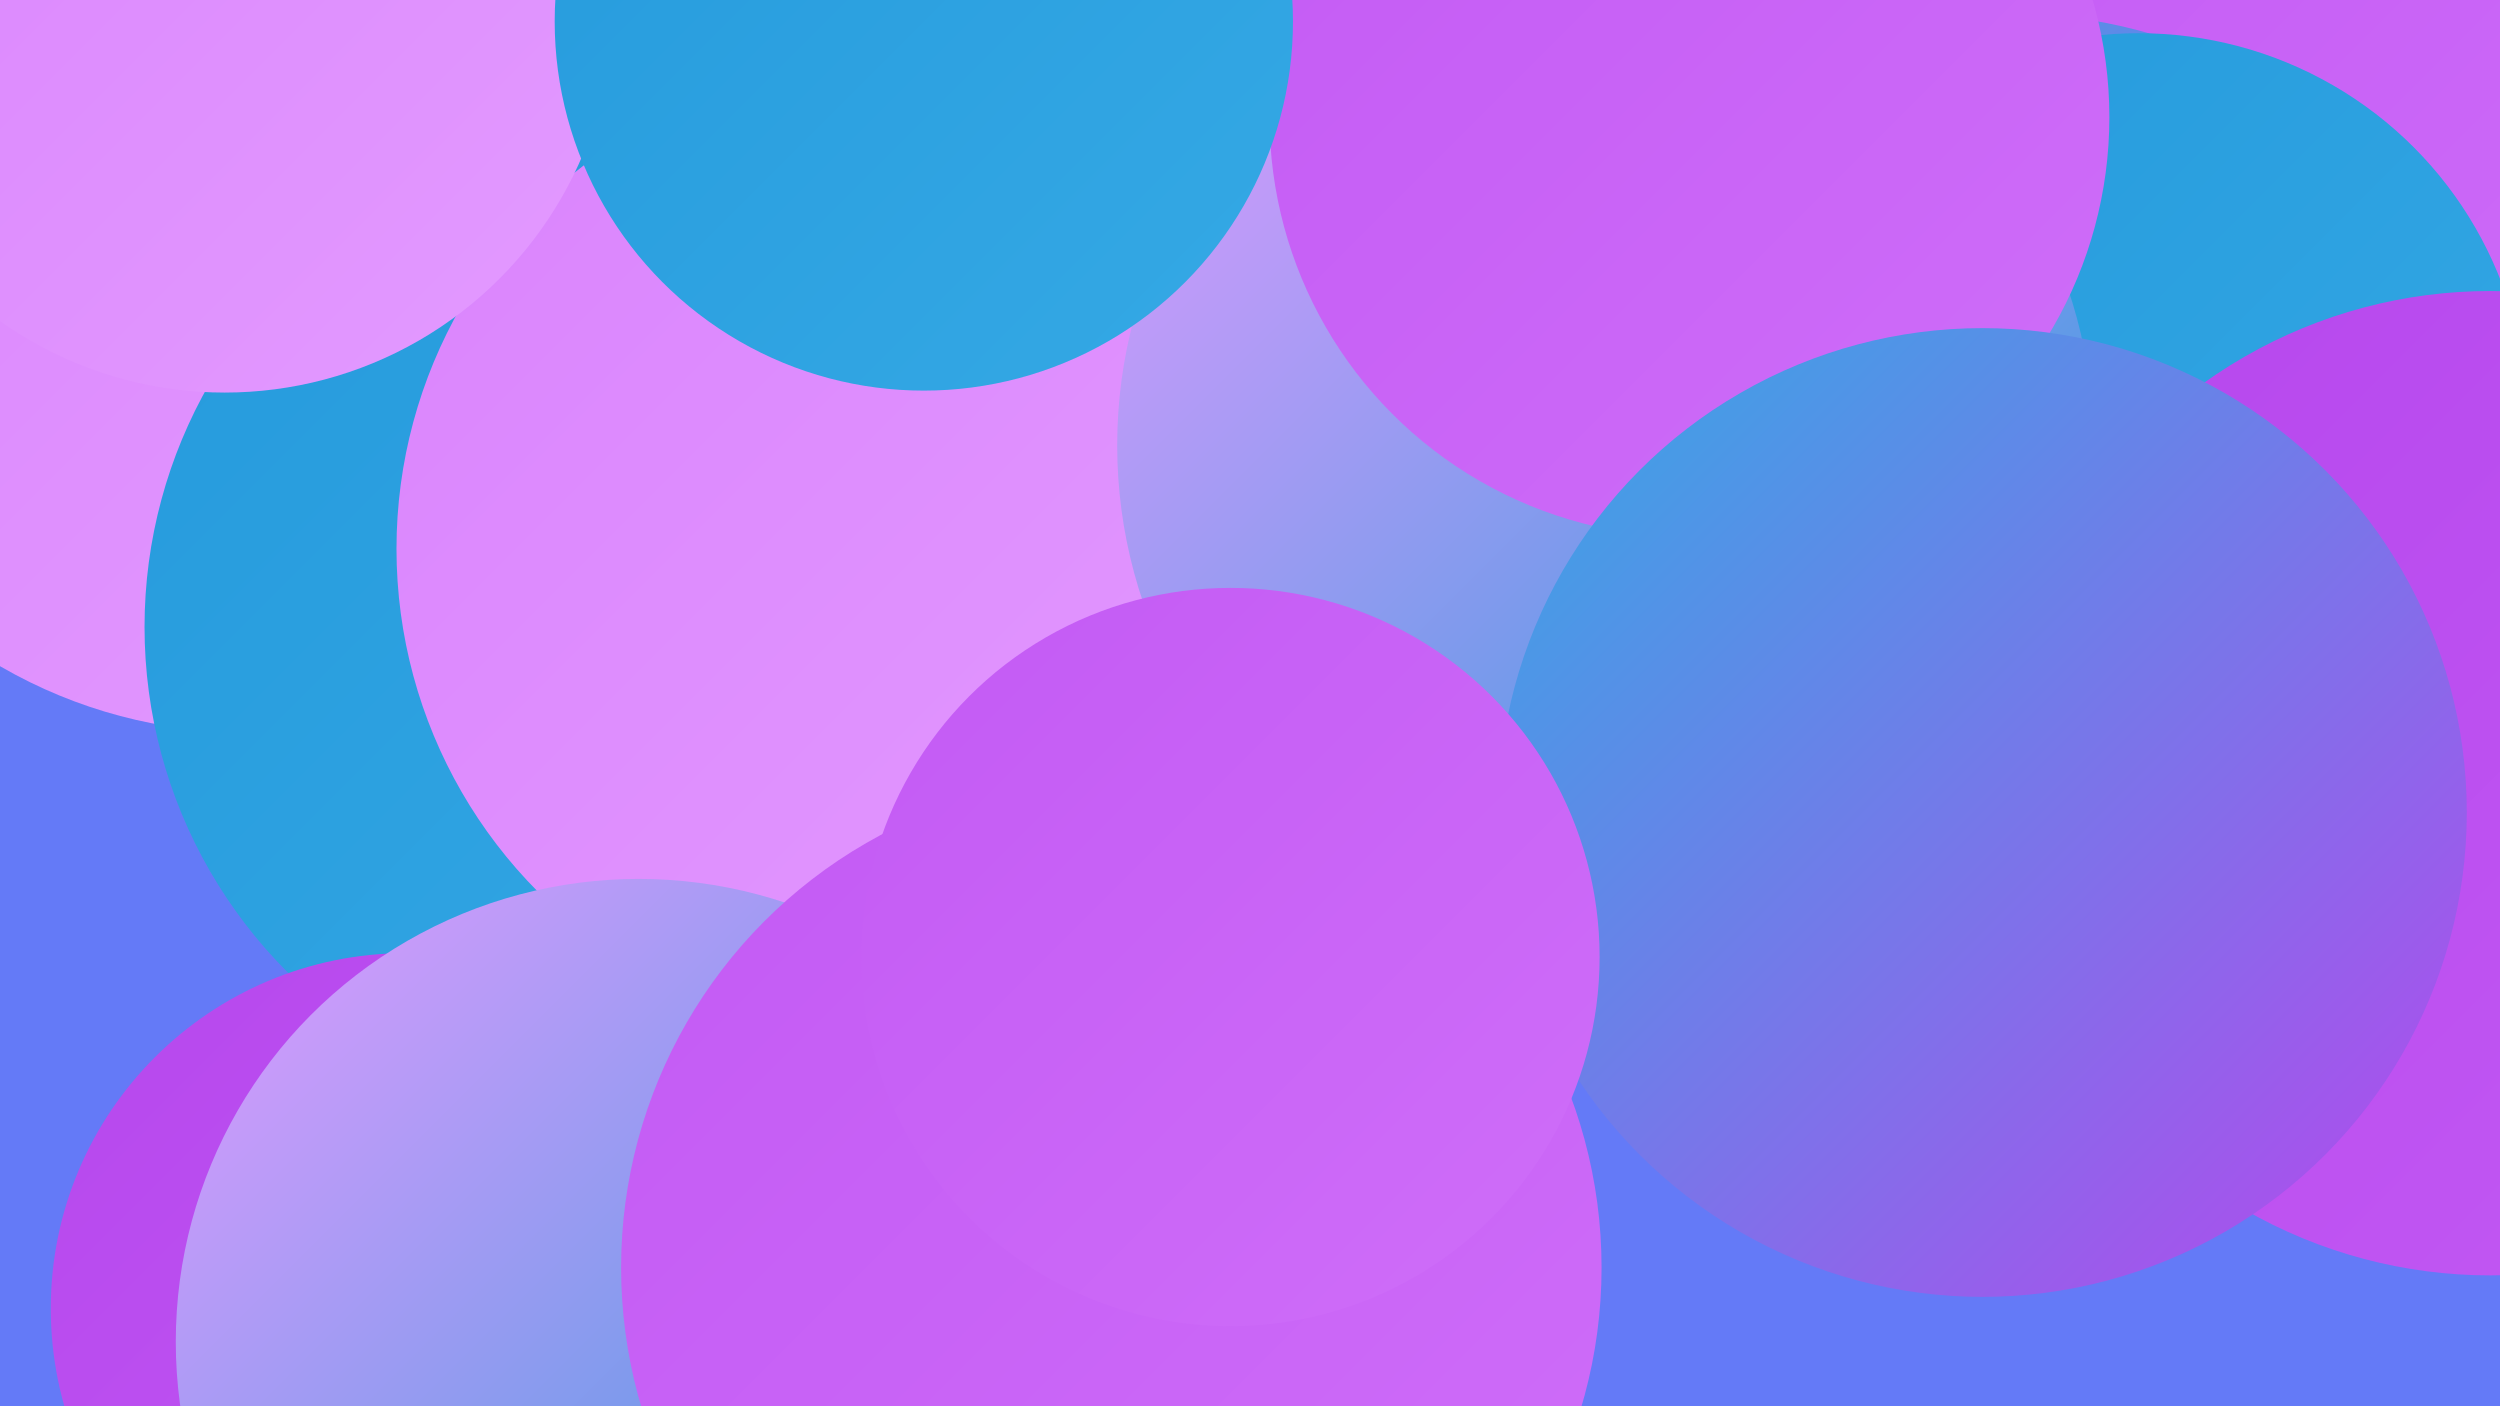
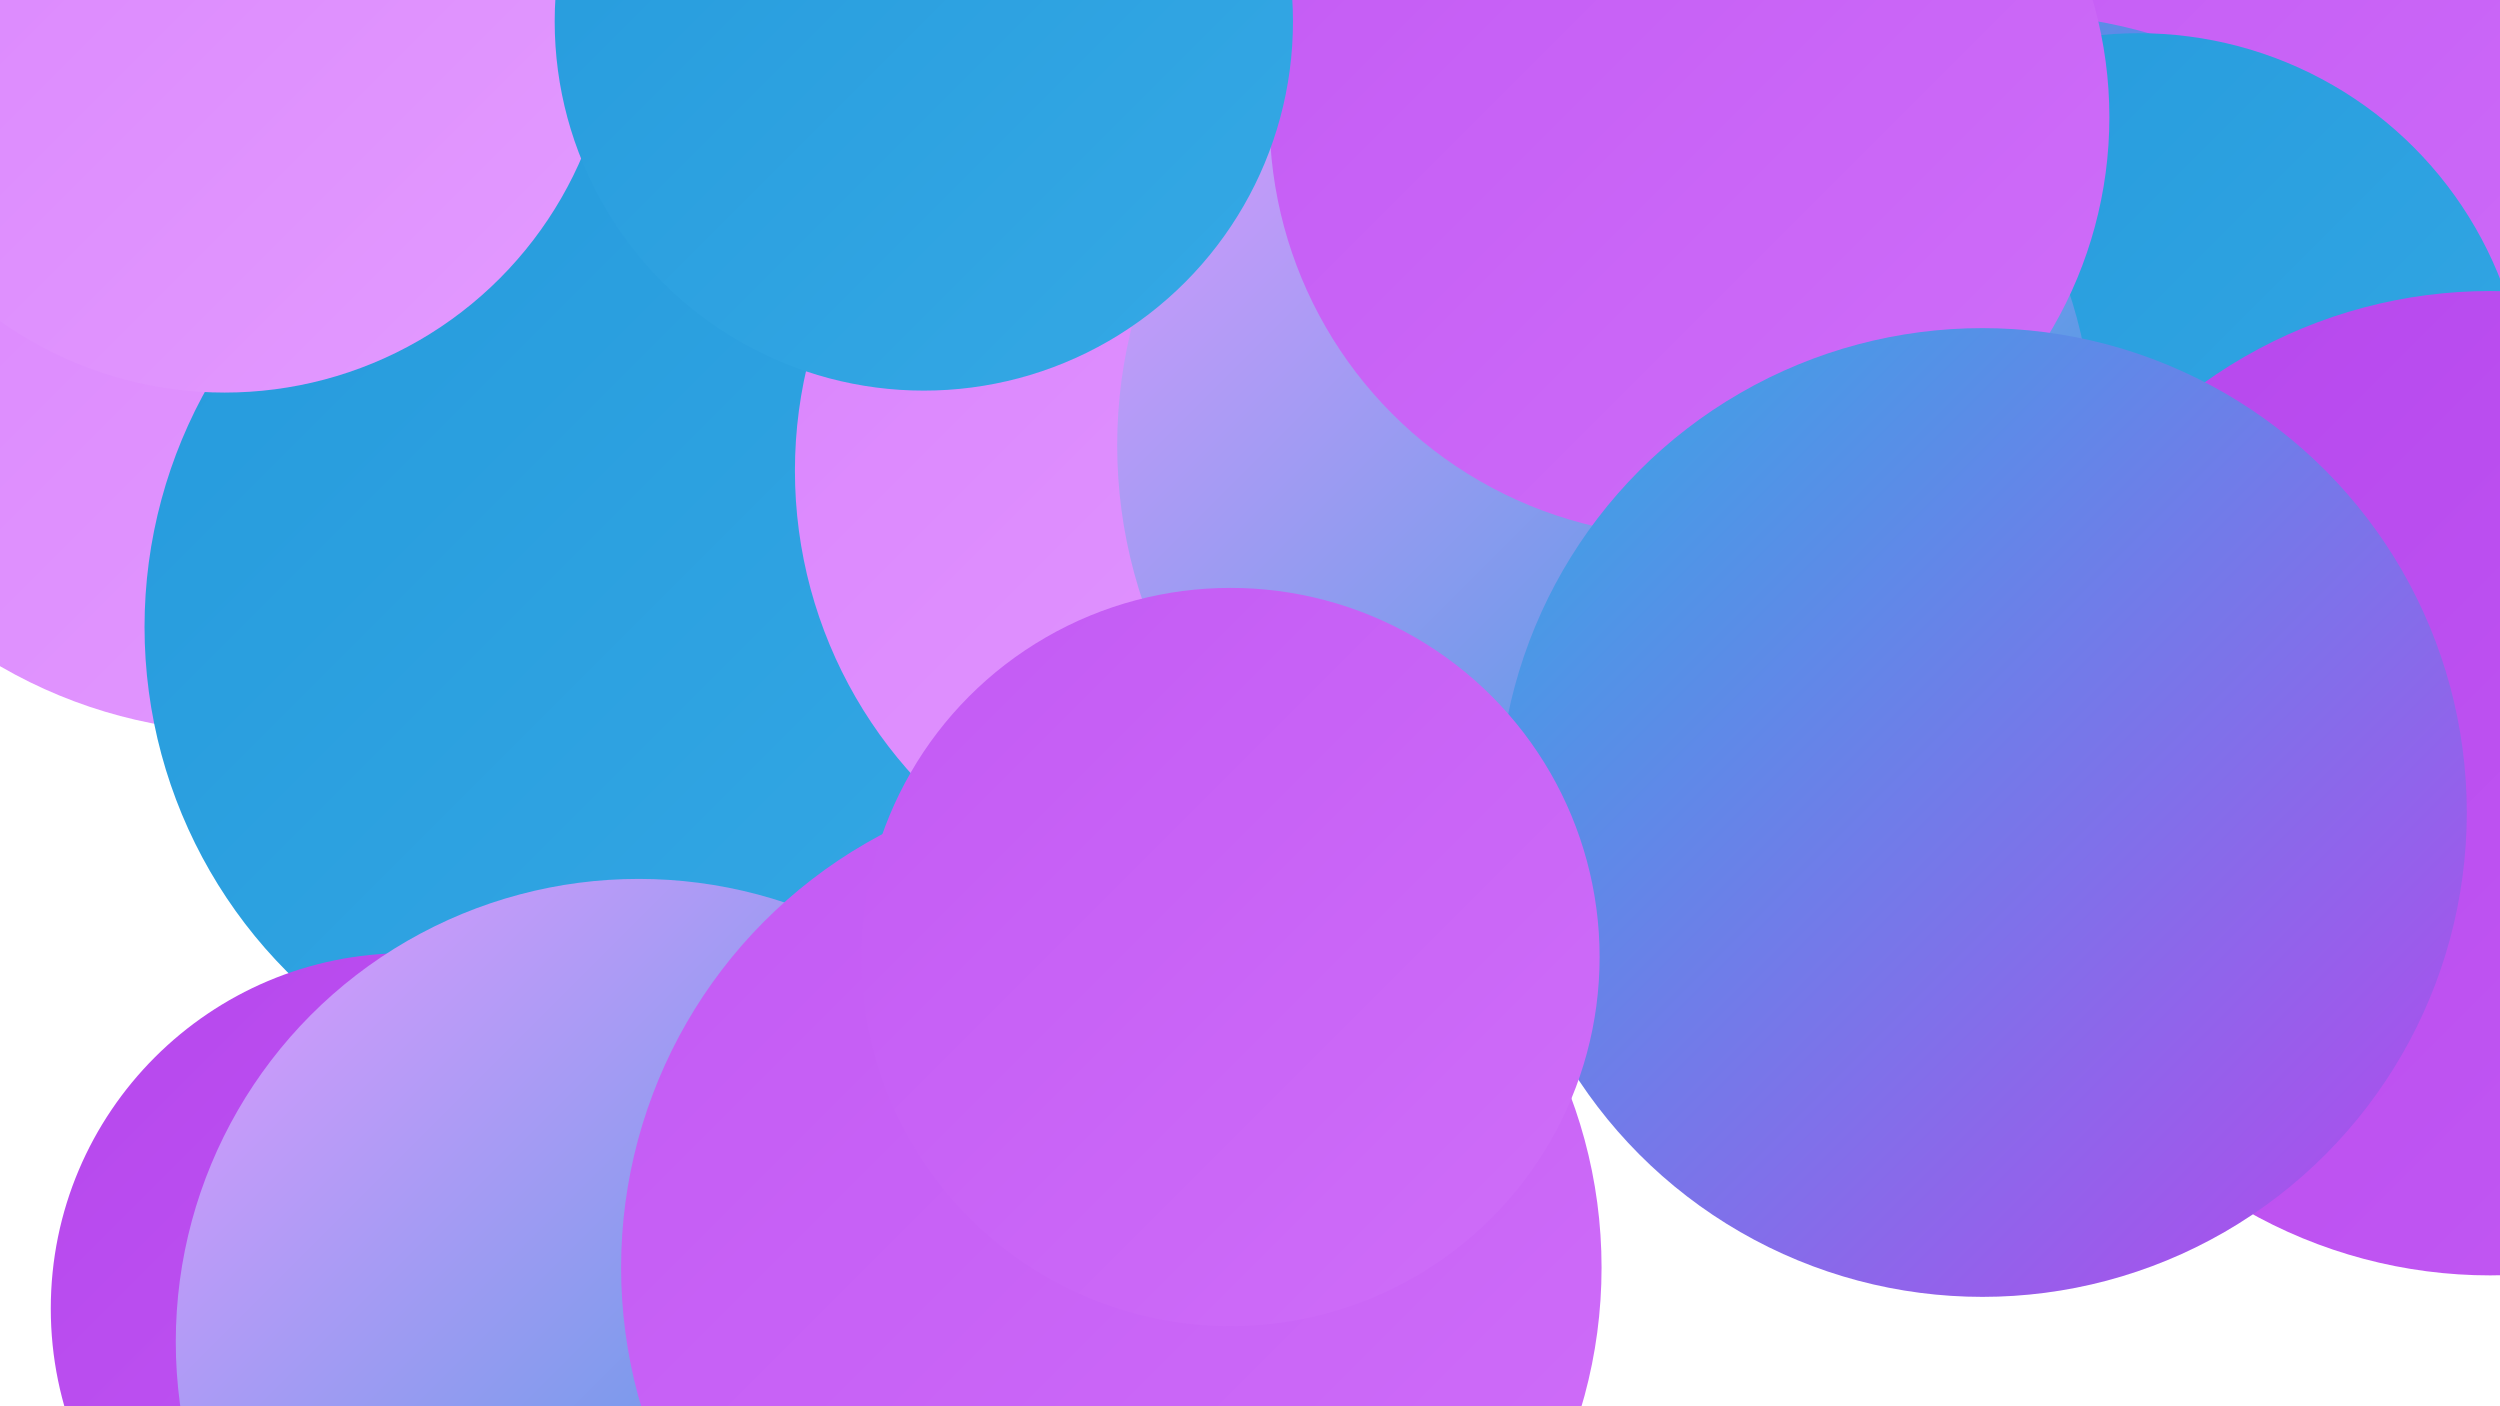
<svg xmlns="http://www.w3.org/2000/svg" width="1280" height="720">
  <defs>
    <linearGradient id="grad0" x1="0%" y1="0%" x2="100%" y2="100%">
      <stop offset="0%" style="stop-color:#259adc;stop-opacity:1" />
      <stop offset="100%" style="stop-color:#35a9e5;stop-opacity:1" />
    </linearGradient>
    <linearGradient id="grad1" x1="0%" y1="0%" x2="100%" y2="100%">
      <stop offset="0%" style="stop-color:#35a9e5;stop-opacity:1" />
      <stop offset="100%" style="stop-color:#b647ed;stop-opacity:1" />
    </linearGradient>
    <linearGradient id="grad2" x1="0%" y1="0%" x2="100%" y2="100%">
      <stop offset="0%" style="stop-color:#b647ed;stop-opacity:1" />
      <stop offset="100%" style="stop-color:#c35af4;stop-opacity:1" />
    </linearGradient>
    <linearGradient id="grad3" x1="0%" y1="0%" x2="100%" y2="100%">
      <stop offset="0%" style="stop-color:#c35af4;stop-opacity:1" />
      <stop offset="100%" style="stop-color:#cf6ef9;stop-opacity:1" />
    </linearGradient>
    <linearGradient id="grad4" x1="0%" y1="0%" x2="100%" y2="100%">
      <stop offset="0%" style="stop-color:#cf6ef9;stop-opacity:1" />
      <stop offset="100%" style="stop-color:#da83fd;stop-opacity:1" />
    </linearGradient>
    <linearGradient id="grad5" x1="0%" y1="0%" x2="100%" y2="100%">
      <stop offset="0%" style="stop-color:#da83fd;stop-opacity:1" />
      <stop offset="100%" style="stop-color:#e39bff;stop-opacity:1" />
    </linearGradient>
    <linearGradient id="grad6" x1="0%" y1="0%" x2="100%" y2="100%">
      <stop offset="0%" style="stop-color:#e39bff;stop-opacity:1" />
      <stop offset="100%" style="stop-color:#259adc;stop-opacity:1" />
    </linearGradient>
  </defs>
-   <rect width="1280" height="720" fill="#647af7" />
  <circle cx="126" cy="124" r="251" fill="url(#grad5)" />
  <circle cx="324" cy="321" r="250" fill="url(#grad0)" />
  <circle cx="208" cy="670" r="182" fill="url(#grad2)" />
-   <circle cx="517" cy="689" r="230" fill="url(#grad0)" />
  <circle cx="1101" cy="384" r="190" fill="url(#grad6)" />
-   <circle cx="566" cy="304" r="244" fill="url(#grad6)" />
  <circle cx="639" cy="241" r="232" fill="url(#grad5)" />
-   <circle cx="452" cy="281" r="249" fill="url(#grad5)" />
  <circle cx="1172" cy="83" r="250" fill="url(#grad3)" />
  <circle cx="1029" cy="265" r="258" fill="url(#grad1)" />
  <circle cx="1095" cy="216" r="199" fill="url(#grad0)" />
  <circle cx="822" cy="228" r="250" fill="url(#grad6)" />
  <circle cx="1275" cy="401" r="252" fill="url(#grad2)" />
  <circle cx="115" cy="2" r="199" fill="url(#grad5)" />
  <circle cx="327" cy="687" r="237" fill="url(#grad6)" />
  <circle cx="569" cy="649" r="251" fill="url(#grad3)" />
  <circle cx="865" cy="60" r="215" fill="url(#grad3)" />
  <circle cx="1015" cy="416" r="248" fill="url(#grad1)" />
  <circle cx="473" cy="11" r="189" fill="url(#grad0)" />
  <circle cx="630" cy="490" r="189" fill="url(#grad3)" />
</svg>